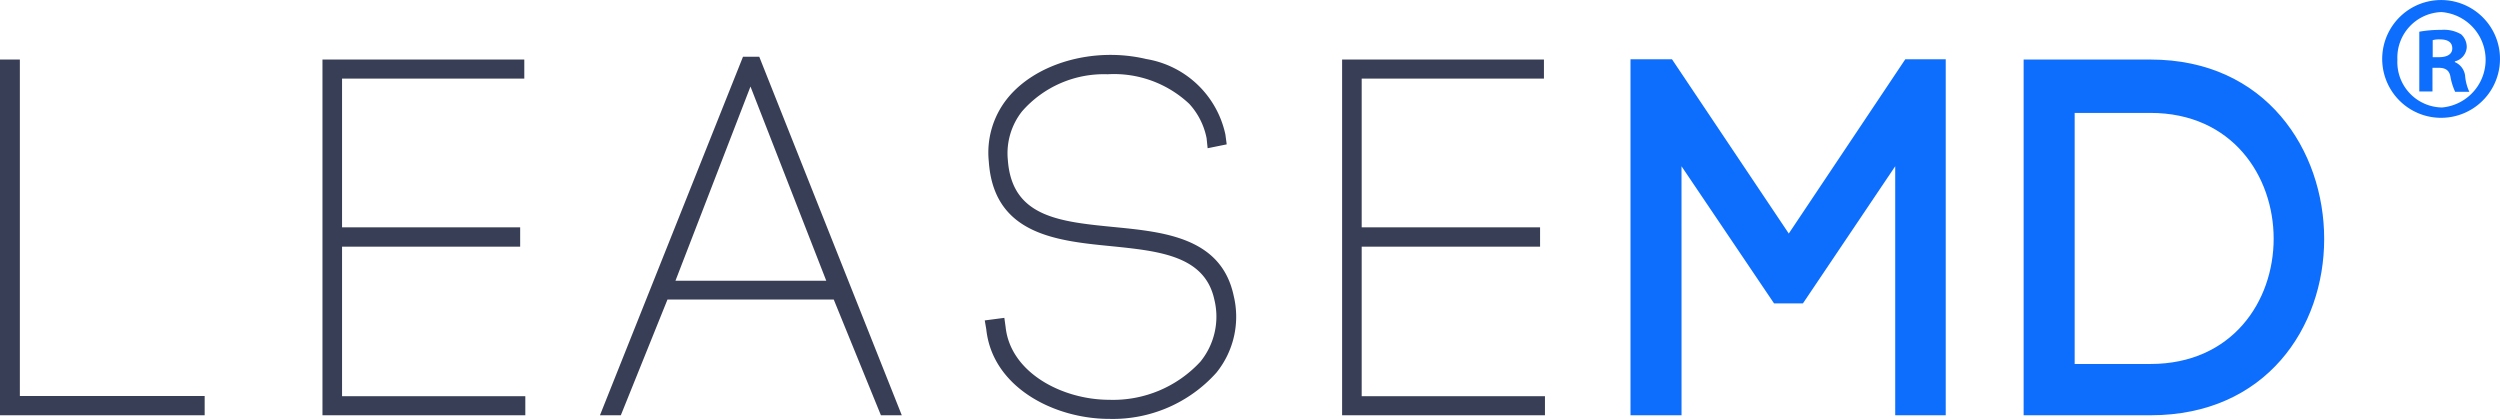
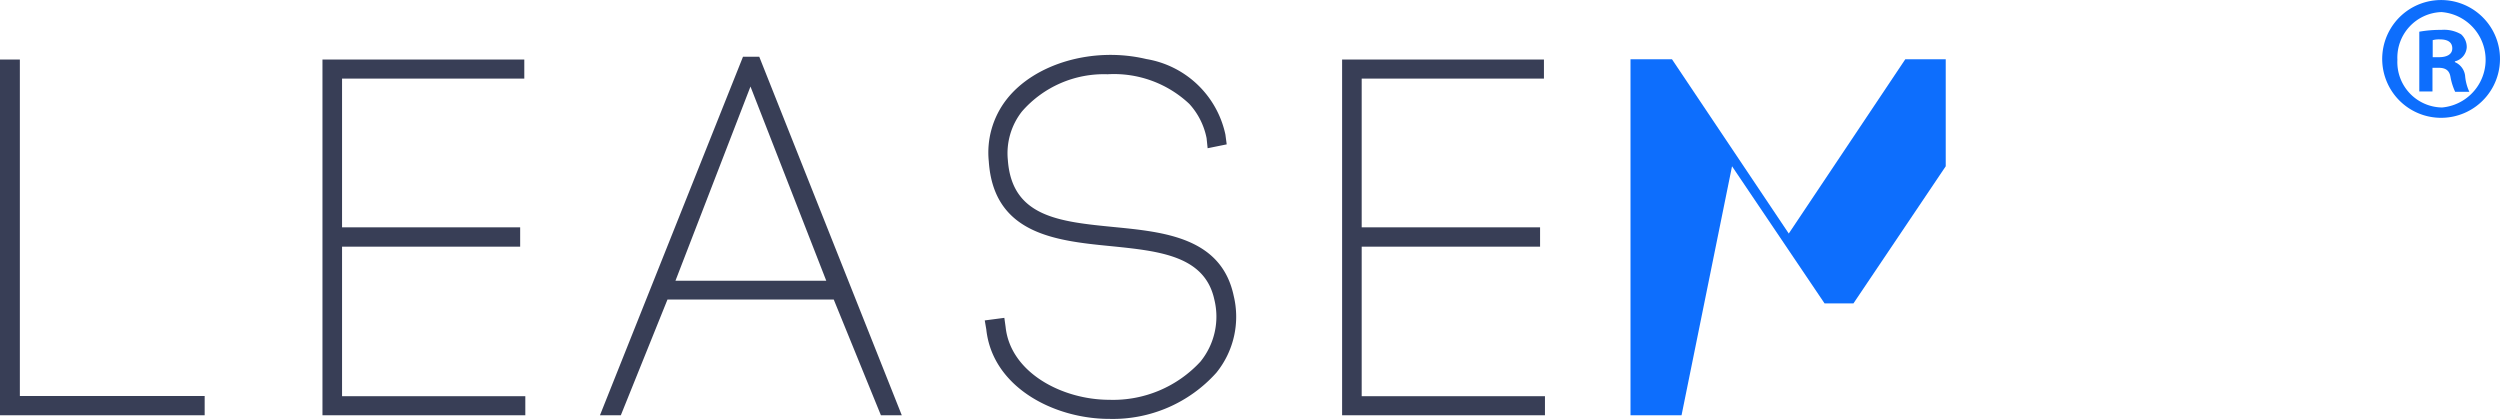
<svg xmlns="http://www.w3.org/2000/svg" width="149.342" height="25.026" viewBox="0 0 149.342 25.026">
  <g transform="translate(-40 -25)">
    <g transform="translate(40 25)">
      <g transform="translate(0 3.557)">
        <path d="M101.826,135.35H89.6V114.1h1.186v20.1h11.04Z" transform="translate(-89.6 -114.1)" fill="#383e56" />
      </g>
      <g transform="translate(19.263 3.557)">
        <path d="M226.818,135.35H214.7V114.1h12.057v1.139H215.87v8.885h10.64v1.155H215.87v8.931h10.948Z" transform="translate(-214.7 -114.1)" fill="#383e56" />
      </g>
      <g transform="translate(35.839 3.388)">
        <path d="M349.831,134.419h-1.247l-2.818-6.914h-9.932l-2.787,6.914H331.8L340.346,113h.97Zm-13.52-8.038h9.008l-4.527-11.6Z" transform="translate(-331.8 -113)" fill="#383e56" />
      </g>
      <g transform="translate(58.826 3.279)">
        <path d="M494.237,134.037c-3.28,0-6.975-1.879-7.345-5.343l-.092-.539,1.17-.154.077.554c.292,2.726,3.388,4.342,6.2,4.342a7.1,7.1,0,0,0,5.436-2.279,4.264,4.264,0,0,0,.831-3.711c-.57-2.618-3.28-2.895-6.159-3.187-3.3-.323-7.022-.708-7.314-5.066a5.167,5.167,0,0,1,1.047-3.68c1.678-2.171,5.189-3.187,8.361-2.433a5.8,5.8,0,0,1,4.727,4.512l.077.585-1.139.231-.062-.6a4.25,4.25,0,0,0-1.032-2.048,6.565,6.565,0,0,0-4.881-1.771,6.49,6.49,0,0,0-5.112,2.217,4.044,4.044,0,0,0-.847,2.91c.246,3.4,3.08,3.68,6.344,4,3,.293,6.406.631,7.145,4.1a5.312,5.312,0,0,1-1.032,4.6,8.3,8.3,0,0,1-6.4,2.76Z" transform="translate(-486.8 -112.293)" fill="#383e56" />
      </g>
      <g transform="translate(80.173 3.557)">
        <path d="M642.618,135.35H630.5V114.1h12.057v1.139H631.67v8.885h10.656v1.155H631.67v8.931h10.948Z" transform="translate(-630.5 -114.1)" fill="#383e56" />
      </g>
      <g transform="translate(97.401 3.542)">
-         <path d="M751.049,135.265H748V114h2.479l6.975,10.409L764.414,114h2.417v21.265h-3.018V120.39l-5.513,8.192h-1.725l-5.528-8.192Z" transform="translate(-748 -114)" fill="#0d6efd" />
+         <path d="M751.049,135.265H748V114h2.479l6.975,10.409L764.414,114h2.417v21.265V120.39l-5.513,8.192h-1.725l-5.528-8.192Z" transform="translate(-748 -114)" fill="#0d6efd" />
      </g>
      <g transform="translate(120.885 3.557)">
-         <path d="M916.876,114.1c6.914,0,10.378,5.436,10.378,10.717s-3.465,10.533-10.378,10.533H909.3V114.1Zm0,18.186c4.881,0,7.36-3.742,7.36-7.484s-2.479-7.514-7.36-7.514h-4.527v15Z" transform="translate(-909.3 -114.1)" fill="#0d6efd" />
-       </g>
+         </g>
      <g transform="translate(142.35)">
        <path d="M1055.691,94.572a3.518,3.518,0,1,1-1-2.509,3.5,3.5,0,0,1,1,2.509m-6.128,0a2.71,2.71,0,0,0,2.664,2.849,2.86,2.86,0,0,0-.031-5.7,2.723,2.723,0,0,0-2.633,2.849m2.094,1.894h-.786v-3.57a7.057,7.057,0,0,1,1.309-.108,2.024,2.024,0,0,1,1.186.262,1.017,1.017,0,0,1,.339.785.922.922,0,0,1-.708.832v.046a1.013,1.013,0,0,1,.616.878,2.843,2.843,0,0,0,.246.893h-.847a3.639,3.639,0,0,1-.277-.878c-.062-.385-.278-.554-.708-.554h-.369v1.417Zm.031-2.048h.369c.431,0,.785-.154.785-.524,0-.339-.231-.539-.739-.539a1.382,1.382,0,0,0-.431.046v1.016Z" transform="translate(-1048.7 -91)" fill="#0d6efd" />
      </g>
    </g>
  </g>
</svg>